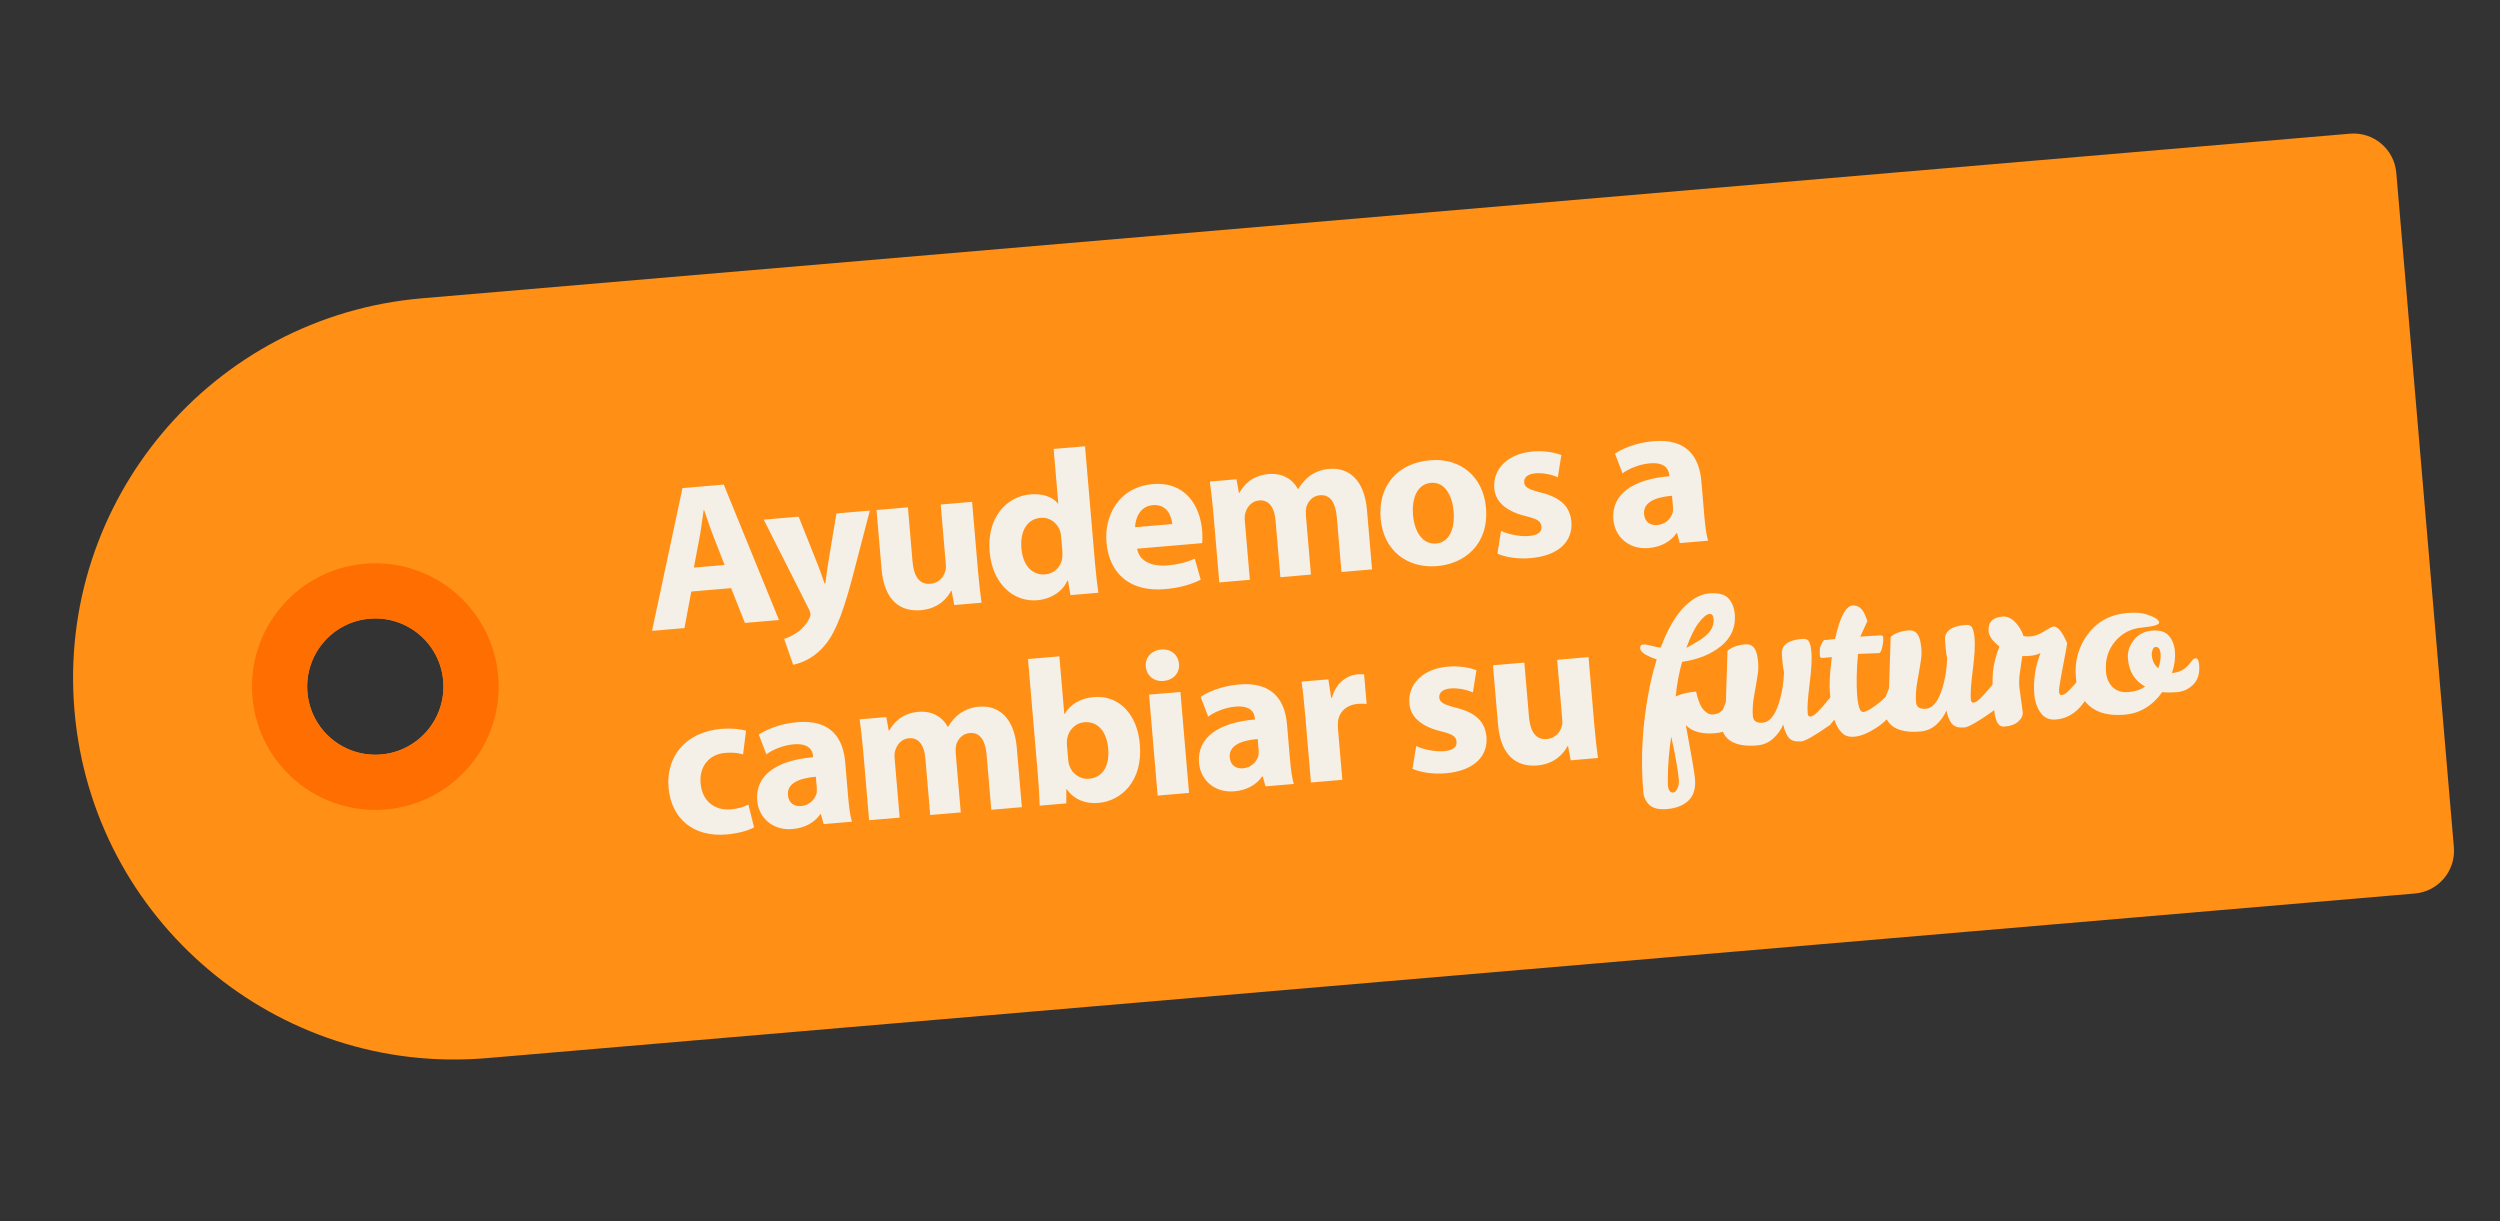
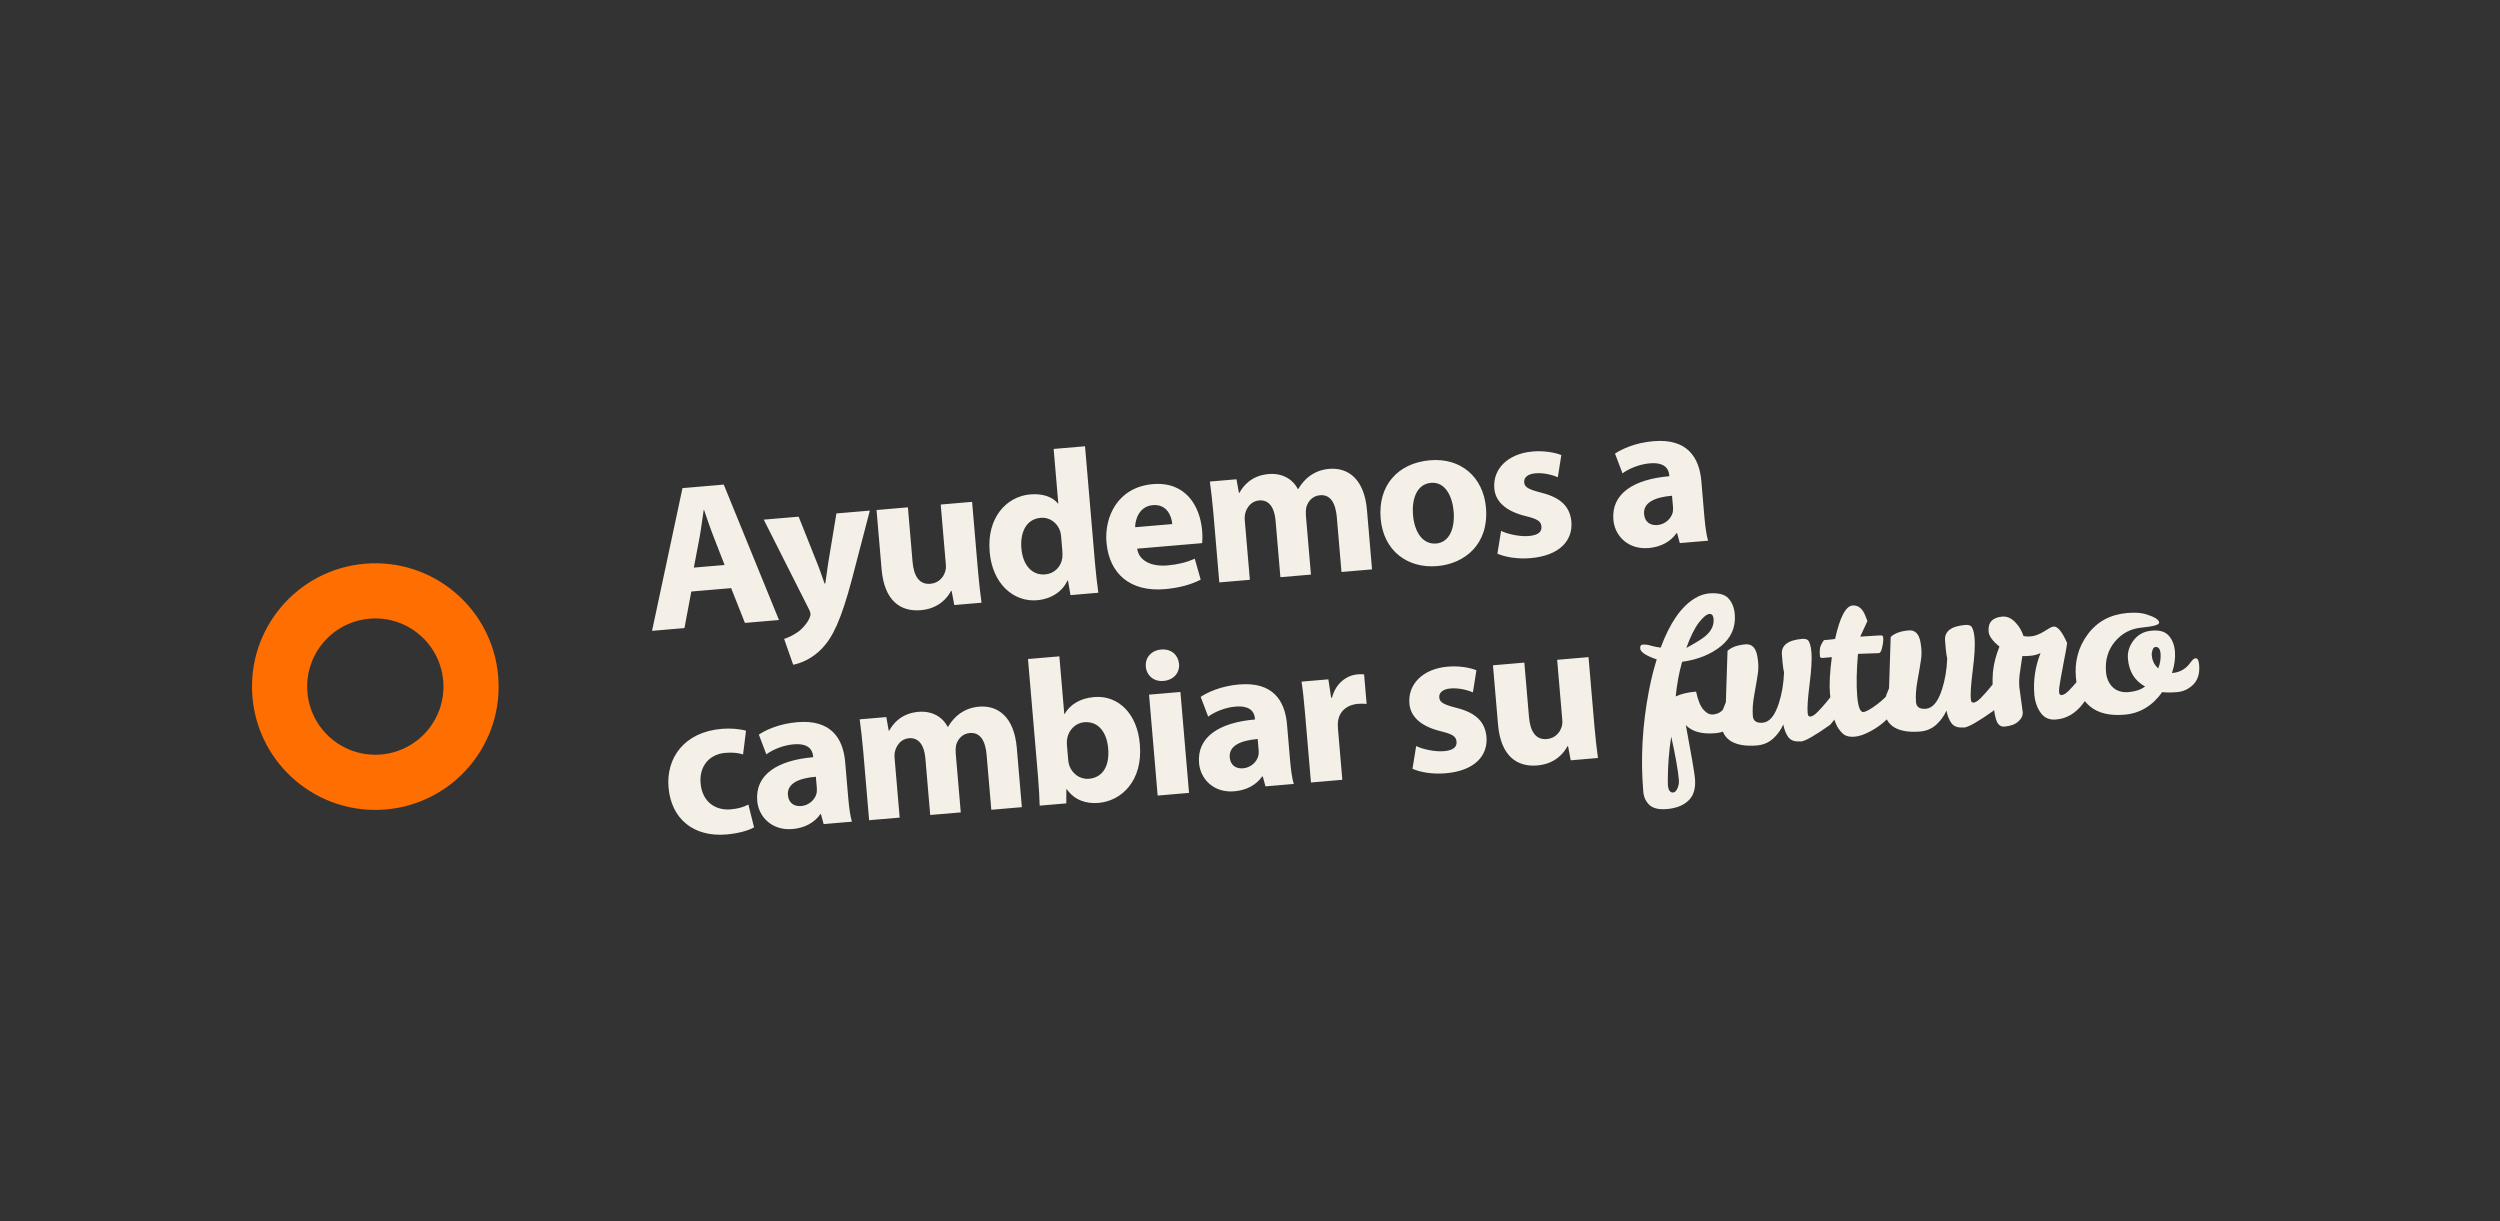
<svg xmlns="http://www.w3.org/2000/svg" width="700" height="342" viewBox="0 0 700 342" fill="none">
  <rect x="0" y="0" width="700" height="342" fill="#333333" stroke="none" />
-   <path fill-rule="evenodd" clip-rule="evenodd" d="M118.148 83.525C59.399 88.54 15.84 140.232 20.856 198.982C25.872 257.731 77.564 301.29 136.313 296.274L676.147 250.184C682.751 249.62 687.647 243.81 687.083 237.206L670.96 48.37C670.397 41.766 664.587 36.87 657.983 37.434L118.148 83.525ZM106.711 211.257C117.211 210.361 124.996 201.122 124.1 190.623C123.203 180.123 113.965 172.338 103.465 173.234C92.965 174.131 85.18 183.369 86.076 193.869C86.973 204.369 96.211 212.154 106.711 211.257Z" fill="#FF9015" />
  <path fill-rule="evenodd" clip-rule="evenodd" d="M108.027 226.648C127.026 225.026 141.114 208.308 139.491 189.309C137.869 170.309 121.152 156.222 102.152 157.844C83.152 159.466 69.065 176.183 70.687 195.183C72.309 214.183 89.027 228.27 108.027 226.648ZM106.711 211.257C117.211 210.361 124.996 201.122 124.1 190.623C123.203 180.123 113.965 172.338 103.465 173.234C92.965 174.131 85.18 183.369 86.076 193.869C86.973 204.369 96.211 212.154 106.711 211.257Z" fill="#FF6E00" />
  <path d="M204.719 164.675L208.578 174.416L218.113 173.602L202.652 135.687L191.094 136.674L182.572 176.636L191.645 175.861L193.566 165.627L204.719 164.675ZM194.275 158.93L195.881 150.469C196.324 148.161 196.65 145.164 197.031 142.803L197.146 142.793C197.921 145.056 198.862 147.886 199.752 150.138L202.885 158.195L194.275 158.93ZM213.851 145.5L226.464 170.502C226.812 171.171 226.904 171.57 226.934 171.917C226.963 172.264 226.829 172.741 226.58 173.228C225.889 174.684 224.51 176.257 223.24 177.064C221.975 177.929 220.633 178.567 219.554 178.892L222.093 186.126C224.269 185.708 227.422 184.449 230.2 181.534C233.136 178.431 235.473 173.749 238.556 162.135L243.555 142.964L234.193 143.763L231.852 157.934C231.591 159.644 231.306 161.764 231.092 163.354L230.861 163.374C230.386 161.901 229.626 159.812 229.025 158.234L223.617 144.666L213.851 145.5ZM272.186 140.52L263.402 141.27L264.838 158.086C264.902 158.838 264.841 159.483 264.654 160.023C264.252 161.454 262.951 163.254 260.523 163.461C257.403 163.727 255.862 161.356 255.511 157.253L254.214 142.054L245.43 142.804L246.846 159.39C247.591 168.116 252.057 171.344 257.836 170.85C262.922 170.416 265.333 167.3 266.283 165.472L266.457 165.457L267.202 169.41L274.83 168.759C274.512 166.4 274.14 163.404 273.824 159.706L272.186 140.52ZM295.021 125.705L296.324 140.962L296.208 140.972C294.774 139.173 292.007 138.129 288.482 138.43C281.721 139.007 276.242 145.063 277.114 154.593C277.864 163.378 283.727 168.64 290.43 168.067C294.071 167.757 297.4 165.842 298.867 162.574L299.041 162.559L299.738 166.632L307.54 165.966C307.261 164.069 306.859 160.727 306.588 157.549L303.805 124.955L295.021 125.705ZM297.449 154.138C297.508 154.831 297.509 155.53 297.448 156.175C297.14 158.705 295.208 160.616 292.665 160.833C289.024 161.144 286.398 158.341 285.989 153.545C285.609 149.095 287.325 145.339 291.371 144.994C294.087 144.762 296.162 146.564 296.879 148.831C297.039 149.341 297.093 149.977 297.133 150.439L297.449 154.138ZM336.606 152.075C336.667 151.43 336.727 150.086 336.599 148.583C336.002 141.591 331.928 134.779 322.797 135.558C312.973 136.397 309.199 144.694 309.811 151.86C310.565 160.702 316.529 165.781 326.122 164.962C329.936 164.636 333.412 163.757 336.198 162.297L334.534 156.443C332.234 157.455 329.841 158.067 326.836 158.323C322.733 158.673 318.944 157.251 318.402 153.63L336.606 152.075ZM317.831 147.624C317.865 145.293 319.076 141.755 322.775 141.439C326.82 141.094 328.051 144.598 328.233 146.736L317.831 147.624ZM341.406 163.075L349.959 162.345L348.552 145.875C348.488 145.123 348.477 144.309 348.707 143.591C349.108 142.16 350.289 140.313 352.543 140.12C355.375 139.878 356.854 142.197 357.155 145.722L358.511 161.614L367.064 160.884L365.653 144.356C365.589 143.605 365.631 142.728 365.75 142.078C366.242 140.348 367.511 138.842 369.591 138.665C372.423 138.423 373.954 140.679 374.305 144.782L375.617 160.154L384.17 159.424L382.749 142.78C382.024 134.285 377.595 130.821 372.163 131.285C370.082 131.463 368.393 132.131 366.907 133.131C365.589 134.058 364.474 135.318 363.504 136.914L363.389 136.924C361.923 134.08 358.929 132.415 355.23 132.731C350.434 133.14 348.118 136.016 347.062 137.969L346.889 137.984L346.217 134.199L338.762 134.835C339.094 137.368 339.462 140.306 339.763 143.831L341.406 163.075ZM400.442 128.871C391.312 129.65 385.8 136 386.584 145.189C387.364 154.32 394.185 159.209 402.448 158.503C410.019 157.857 416.954 152.492 416.07 142.147C415.34 133.595 409.053 128.136 400.442 128.871ZM400.691 135.194C404.679 134.854 406.662 138.992 407.017 143.153C407.456 148.296 405.609 151.889 402.142 152.185C398.385 152.505 396.052 149.037 395.638 144.183C395.282 140.022 396.53 135.55 400.691 135.194ZM419.275 155.03C421.511 156.003 424.879 156.588 428.578 156.273C436.669 155.582 440.441 151.36 439.987 146.043C439.579 141.945 437.146 139.358 431.614 137.968C428.043 137.05 426.886 136.451 426.767 135.064C426.649 133.677 427.788 132.706 429.927 132.524C432.296 132.321 434.86 133.034 436.19 133.619L437.175 127.423C435.367 126.704 432.409 126.141 429.115 126.423C422.122 127.02 417.955 131.392 418.409 136.709C418.637 140.065 421.162 143.051 427.225 144.513C430.555 145.335 431.481 145.954 431.609 147.457C431.732 148.902 430.708 149.862 428.05 150.089C425.45 150.311 422.004 149.499 420.302 148.655L419.275 155.03ZM476.378 134.728C475.805 128.025 472.384 122.728 462.965 123.533C457.821 123.972 454.073 125.747 452.202 127.013L454.303 132.538C456.054 131.224 459.033 129.98 461.922 129.734C466.256 129.364 467.248 131.433 467.381 132.993L467.411 133.34C457.413 134.194 451.121 138.223 451.748 145.563C452.133 150.07 455.898 153.94 461.619 153.452C464.971 153.165 467.756 151.705 469.413 149.293L469.587 149.279L470.349 152.066L478.266 151.39C477.786 149.859 477.448 147.269 477.221 144.61L476.378 134.728ZM468.43 141.868C468.475 142.388 468.461 142.913 468.385 143.385C467.96 145.226 466.234 146.829 464.096 147.012C462.131 147.179 460.535 146.21 460.342 143.956C460.056 140.604 463.545 139.2 468.169 138.805L468.43 141.868ZM209.543 225.268C208.263 225.959 206.675 226.444 204.594 226.622C200.318 226.987 196.614 224.509 196.175 219.366C195.722 214.747 198.446 211.197 203.069 210.802C205.381 210.605 206.976 210.876 208.055 211.25L208.885 204.601C206.976 204.065 204.399 203.878 202.087 204.075C191.57 204.973 186.483 212.218 187.189 220.482C187.944 229.324 194.259 234.431 203.39 233.652C206.742 233.366 209.64 232.536 211.136 231.651L209.543 225.268ZM236.651 213.407C236.079 206.703 232.658 201.407 223.238 202.211C218.095 202.65 214.346 204.426 212.475 205.691L214.577 211.217C216.327 209.903 219.306 208.659 222.196 208.412C226.53 208.042 227.522 210.112 227.655 211.672L227.684 212.019C217.687 212.872 211.395 216.902 212.021 224.241C212.406 228.749 216.171 232.619 221.892 232.13C225.244 231.844 228.03 230.384 229.687 227.972L229.86 227.957L230.622 230.745L238.539 230.069C238.059 228.538 237.722 225.947 237.495 223.289L236.651 213.407ZM228.704 220.547C228.748 221.067 228.735 221.592 228.658 222.064C228.234 223.905 226.508 225.508 224.369 225.69C222.405 225.858 220.808 224.888 220.616 222.634C220.33 219.283 223.819 217.879 228.442 217.484L228.704 220.547ZM243.354 229.657L251.907 228.927L250.501 212.457C250.437 211.706 250.426 210.892 250.655 210.174C251.057 208.742 252.238 206.895 254.492 206.703C257.324 206.461 258.802 208.78 259.103 212.305L260.46 228.197L269.013 227.467L267.602 210.939C267.538 210.188 267.579 209.311 267.698 208.66C268.191 206.93 269.459 205.425 271.54 205.247C274.372 205.005 275.903 207.261 276.253 211.364L277.566 226.737L286.119 226.006L284.698 209.363C283.972 200.868 279.544 197.404 274.111 197.868C272.031 198.045 270.342 198.713 268.855 199.714C267.538 200.641 266.423 201.9 265.453 203.497L265.337 203.507C263.872 200.663 260.878 198.998 257.179 199.313C252.383 199.723 250.067 202.598 249.011 204.551L248.838 204.566L248.165 200.782L240.71 201.418C241.043 203.951 241.41 206.888 241.711 210.413L243.354 229.657ZM290.62 217.123C290.891 220.302 291.067 223.721 291.109 225.58L298.564 224.944L298.575 220.984L298.691 220.975C300.942 224.159 304.281 225.096 307.576 224.815C314.048 224.262 320.028 218.629 319.16 208.458C318.478 199.784 313.087 194.598 306.326 195.176C302.396 195.511 299.582 197.323 298.113 199.893L297.998 199.903L296.621 183.78L287.837 184.53L290.62 217.123ZM298.743 208.629C298.693 208.051 298.707 207.526 298.778 206.996C299.139 204.404 301.182 202.425 303.551 202.223C307.654 201.873 309.915 205.172 310.29 209.564C310.724 214.65 308.659 217.737 304.903 218.058C302.36 218.275 300.18 216.598 299.404 214.336C299.249 213.883 299.147 213.368 299.098 212.79L298.743 208.629ZM332.929 222.01L330.516 193.751L321.732 194.5L324.145 222.76L332.929 222.01ZM325.136 181.869C322.304 182.111 320.618 184.176 320.83 186.661C321.037 189.088 322.996 190.9 325.77 190.663C328.718 190.411 330.341 188.294 330.134 185.866C329.864 183.386 327.968 181.627 325.136 181.869ZM360.364 202.844C359.792 196.141 356.371 190.845 346.951 191.649C341.808 192.088 338.059 193.863 336.188 195.129L338.29 200.654C340.04 199.341 343.019 198.097 345.909 197.85C350.243 197.48 351.235 199.549 351.368 201.109L351.397 201.456C341.4 202.31 335.108 206.34 335.734 213.679C336.119 218.186 339.884 222.056 345.605 221.568C348.957 221.282 351.743 219.821 353.4 217.41L353.573 217.395L354.335 220.182L362.252 219.506C361.772 217.975 361.435 215.385 361.208 212.726L360.364 202.844ZM352.417 209.984C352.461 210.504 352.448 211.029 352.371 211.502C351.946 213.342 350.221 214.945 348.082 215.128C346.118 215.295 344.521 214.326 344.329 212.072C344.043 208.72 347.532 207.316 352.155 206.921L352.417 209.984ZM367.067 219.095L375.851 218.345L374.628 204.013C374.568 203.32 374.567 202.621 374.633 202.034C374.979 199.268 377.027 197.347 380.263 197.071C381.246 196.987 381.949 197.043 382.653 197.099L381.947 188.835C381.301 188.774 380.892 188.751 380.083 188.82C377.309 189.057 374.047 191.082 372.958 195.366L372.727 195.386L371.936 190.214L364.423 190.856C364.804 193.268 365.094 195.979 365.449 200.14L367.067 219.095ZM395.499 215.27C397.736 216.244 401.104 216.829 404.802 216.514C412.893 215.823 416.665 211.601 416.211 206.284C415.803 202.186 413.37 199.599 407.838 198.209C404.267 197.291 403.11 196.692 402.991 195.305C402.873 193.918 404.013 192.947 406.151 192.765C408.52 192.562 411.084 193.275 412.415 193.86L413.399 187.664C411.591 186.945 408.633 186.382 405.339 186.664C398.346 187.261 394.179 191.633 394.633 196.95C394.861 200.306 397.387 203.292 403.449 204.754C406.779 205.576 407.705 206.195 407.833 207.698C407.957 209.142 406.933 210.103 404.274 210.33C401.674 210.552 398.228 209.74 396.526 208.896L395.499 215.27ZM444.787 183.994L436.003 184.744L437.439 201.561C437.503 202.312 437.442 202.958 437.255 203.498C436.853 204.929 435.552 206.728 433.125 206.935C430.004 207.202 428.463 204.83 428.112 200.727L426.815 185.529L418.031 186.279L419.447 202.864C420.192 211.591 424.658 214.818 430.437 214.325C435.523 213.891 437.935 210.774 438.885 208.947L439.058 208.932L439.803 212.885L447.431 212.234C447.113 209.874 446.741 206.879 446.425 203.18L444.787 183.994ZM459.261 181.594C459.201 180.901 459.422 180.533 459.923 180.49C460.694 180.424 461.498 180.53 462.337 180.808C463.172 181.047 464.06 181.223 465.001 181.337C467.521 174.486 470.699 169.887 474.535 167.542C475.862 166.73 477.22 166.265 478.607 166.146C481.191 165.965 482.977 166.433 483.966 167.552C484.992 168.667 485.586 170.169 485.747 172.056C486.015 175.643 484.715 178.606 481.849 180.946C478.98 183.248 475.359 184.702 470.987 185.308C470.123 188.37 469.526 191.603 469.196 195.008C470.649 194.301 472.551 193.848 474.901 193.647C475.416 196.048 476.103 197.736 476.963 198.71C477.822 199.685 478.714 200.133 479.639 200.054C480.602 199.971 481.372 199.673 481.949 199.158C482.564 198.64 483.079 198.072 483.492 197.454C483.943 196.834 484.303 196.279 484.572 195.79C484.879 195.299 485.187 195.039 485.495 195.013C486.15 194.957 486.527 195.507 486.626 196.663C486.823 198.974 486.41 200.95 485.385 202.59C484.358 204.191 482.65 205.094 480.261 205.298C476.524 205.617 473.782 204.861 472.035 203.031C473.606 211.435 474.46 216.446 474.599 218.064C474.845 220.953 474.116 223.092 472.41 224.479C470.997 225.648 469.115 226.332 466.765 226.533C464.453 226.73 462.789 226.329 461.772 225.329C460.797 224.365 460.247 223.15 460.122 221.686C459.33 212.401 459.861 202.945 461.717 193.318C462.308 190.24 463.031 187.346 463.886 184.634C460.888 183.609 459.346 182.596 459.261 181.594ZM468.523 221.9C468.985 221.861 469.378 221.459 469.701 220.694C470.027 219.967 470.155 219.2 470.086 218.391C469.859 215.732 469.144 211.68 467.942 206.233C467.318 210.283 467 214.288 466.989 218.248C466.984 219.102 466.99 219.625 467.006 219.818C467.131 221.282 467.637 221.976 468.523 221.9ZM478.633 171.907C477.862 171.973 476.865 172.795 475.642 174.375C474.457 175.95 473.299 178.3 472.169 181.423C474.876 179.951 476.645 178.849 477.475 178.118C479.177 176.692 479.953 175.093 479.801 173.321C479.716 172.319 479.326 171.848 478.633 171.907ZM498.929 183.272C498.708 180.69 500.601 179.229 504.608 178.887C505.61 178.801 506.254 179.076 506.541 179.711C506.867 180.343 507.087 181.333 507.202 182.682C507.364 184.57 507.19 187.534 506.681 191.574C506.172 195.615 505.996 198.327 506.153 199.711C506.209 200.366 506.449 200.675 506.873 200.639C507.451 200.59 508.132 200.163 508.917 199.358C509.702 198.554 510.483 197.692 511.258 196.772C512.03 195.813 512.731 194.939 513.362 194.147C514.032 193.353 514.501 192.944 514.771 192.921C515.31 192.875 515.636 193.507 515.748 194.817C515.978 197.514 514.871 200.228 512.426 202.959C508.181 205.96 505.461 207.512 504.267 207.614C504.151 207.624 504.053 207.613 503.973 207.581C502.509 207.706 501.428 207.313 500.729 206.402C500.069 205.489 499.599 204.306 499.32 202.855C498.671 204.347 497.717 205.67 496.457 206.825C495.194 207.942 493.696 208.575 491.962 208.723C488.919 208.982 486.519 208.605 484.764 207.591C483.047 206.573 482.092 204.928 481.898 202.655C481.812 201.653 481.868 200.717 482.065 199.846C482.301 198.972 482.694 197.891 483.244 196.602L483.706 182.243C484.821 181.216 486.496 180.608 488.731 180.417C490.503 180.266 491.603 181.336 492.032 183.628C492.386 185.499 492.434 187.202 492.177 188.738C491.955 190.232 491.633 192.141 491.211 194.467C490.785 196.754 490.647 198.764 490.795 200.498C490.913 201.885 491.839 202.505 493.573 202.357C495.461 202.195 496.956 200.399 498.061 196.967C498.922 194.332 499.412 191.438 499.531 188.285C499.466 187.98 499.395 187.598 499.317 187.139C499.274 186.638 499.214 186.158 499.136 185.699C499.096 185.237 499.057 184.774 499.017 184.312L498.929 183.272ZM514.394 203.373C513.882 202.369 513.472 201.201 513.164 199.869C512.853 198.498 512.592 196.58 512.382 194.115C512.171 191.649 512.349 188.277 512.915 183.999L510.314 184.221C509.852 184.26 509.604 184.087 509.572 183.702C509.493 182.777 509.506 182.019 509.61 181.428C509.75 180.796 510.115 180.066 510.704 179.239L512.091 179.121C512.63 179.075 513.207 179.006 513.82 178.915C515.163 172.824 516.797 169.696 518.723 169.532C520.268 169.439 521.43 170.329 522.211 172.203C522.411 172.729 522.634 173.292 522.879 173.892L520.865 178.255C523.569 178.102 525.267 177.996 525.961 177.937C526.693 177.874 527.084 177.918 527.136 178.069C527.223 178.178 527.278 178.368 527.301 178.637C527.36 179.331 527.261 180.212 527.003 181.282C526.784 182.349 526.46 182.881 526.033 182.879L520.23 183.083C519.822 187.852 519.75 191.778 520.013 194.86C520.276 197.942 520.85 199.446 521.737 199.37C522.469 199.307 523.747 198.597 525.571 197.238C527.392 195.841 528.679 194.547 529.431 193.357C530.183 192.168 530.829 191.55 531.368 191.504C531.908 191.458 532.233 192.09 532.345 193.4C532.457 194.71 532.11 196.098 531.304 197.563C530.494 198.991 529.426 200.343 528.099 201.621C526.808 202.856 525.326 203.914 523.655 204.794C522.022 205.671 520.57 206.164 519.299 206.272C518.028 206.381 517.02 206.176 516.278 205.657C515.57 205.097 514.942 204.335 514.394 203.373ZM544.616 179.371C544.396 176.79 546.289 175.328 550.296 174.986C551.298 174.9 551.942 175.175 552.229 175.81C552.555 176.442 552.775 177.433 552.89 178.781C553.051 180.669 552.878 183.633 552.369 187.674C551.86 191.714 551.684 194.426 551.841 195.81C551.897 196.465 552.137 196.774 552.561 196.738C553.139 196.689 553.82 196.262 554.605 195.458C555.39 194.653 556.17 193.791 556.946 192.871C557.717 191.913 558.419 191.038 559.05 190.247C559.719 189.452 560.189 189.043 560.459 189.02C560.998 188.974 561.324 189.606 561.436 190.916C561.666 193.613 560.559 196.327 558.114 199.058C553.869 202.059 551.149 203.611 549.955 203.713C549.839 203.723 549.741 203.712 549.661 203.68C548.197 203.805 547.115 203.412 546.417 202.502C545.757 201.588 545.287 200.406 545.008 198.955C544.359 200.446 543.405 201.769 542.145 202.925C540.882 204.041 539.384 204.674 537.65 204.822C534.607 205.082 532.207 204.704 530.452 203.69C528.735 202.672 527.78 201.027 527.586 198.754C527.5 197.752 527.556 196.816 527.753 195.946C527.989 195.072 528.382 193.99 528.932 192.702L529.394 178.342C530.509 177.316 532.184 176.707 534.419 176.516C536.191 176.365 537.291 177.435 537.72 179.727C538.074 181.598 538.122 183.302 537.865 184.837C537.643 186.331 537.321 188.24 536.899 190.566C536.473 192.853 536.334 194.864 536.482 196.597C536.601 197.984 537.527 198.604 539.261 198.456C541.148 198.295 542.644 196.498 543.748 193.066C544.61 190.432 545.1 187.537 545.219 184.384C545.154 184.079 545.083 183.697 545.005 183.238C544.962 182.737 544.902 182.257 544.824 181.798C544.784 181.336 544.745 180.874 544.705 180.411L544.616 179.371ZM565.414 192.381L566.363 199.402C566.442 200.326 566.031 201.196 565.13 202.01C564.23 202.824 562.951 203.302 561.294 203.443C560.331 203.526 559.614 203.082 559.144 202.114C558.711 201.142 558.413 199.692 558.248 197.766C557.903 193.721 557.826 190.545 558.017 188.239C558.244 185.891 558.854 183.491 559.847 181.039C557.93 179.495 556.919 178.107 556.814 176.874C556.594 174.293 557.87 172.884 560.644 172.647C562.07 172.525 563.386 173.17 564.593 174.58C565.452 175.555 566.115 176.721 566.58 178.078C567.136 178.224 567.818 178.263 568.627 178.194C569.744 178.099 571.004 177.623 572.405 176.766L573.844 175.886C574.286 175.615 574.681 175.465 575.028 175.436C576.145 175.34 577.402 176.882 578.799 180.062C578.58 181.594 578.318 183.071 578.013 184.495C577.746 185.914 577.427 187.63 577.055 189.641C576.684 191.652 576.508 193.005 576.529 193.702C576.585 194.357 576.825 194.666 577.249 194.63C577.826 194.581 578.508 194.154 579.293 193.35C580.078 192.545 580.858 191.683 581.634 190.763C582.405 189.805 583.107 188.93 583.738 188.139C584.407 187.344 584.877 186.935 585.147 186.912C585.686 186.866 586.012 187.498 586.123 188.808C586.35 191.467 585.399 194.187 583.269 196.969C581.178 199.747 578.628 201.246 575.62 201.464C573.848 201.615 572.458 201.016 571.45 199.666C570.442 198.316 569.832 196.622 569.619 194.583C569.274 190.538 569.852 186.627 571.353 182.851C570.535 183.27 569.587 183.526 568.508 183.618C567.468 183.707 566.713 183.732 566.244 183.695C566.023 185.188 565.803 186.701 565.584 188.233C565.362 189.727 565.306 191.11 565.414 192.381ZM605.412 193.797C602.674 197.64 599.167 199.744 594.89 200.109C590.653 200.471 587.382 199.664 585.079 197.687C582.772 195.672 581.5 193.045 581.262 189.805C580.833 185.224 581.94 181.152 584.585 177.588C587.23 174.025 590.922 172.041 595.661 171.637C597.819 171.452 599.575 171.574 600.931 172.002C603.283 172.732 604.494 173.502 604.563 174.311C604.615 174.927 603.045 175.391 599.85 175.703C596.691 175.973 594.126 177.298 592.156 179.678C590.222 182.016 589.396 184.842 589.679 188.155C589.827 189.889 590.452 191.31 591.556 192.419C592.695 193.486 594.189 193.941 596.038 193.783C597.926 193.622 599.454 193.103 600.621 192.227C597.727 190.612 596.131 188.051 595.832 184.545C595.635 182.699 596.147 180.967 597.367 179.349C598.623 177.69 600.31 176.77 602.429 176.589C604.583 176.366 606.173 176.812 607.2 177.928C608.227 179.043 608.821 180.545 608.982 182.433C609.14 184.282 608.864 186.285 608.156 188.441L608.503 188.411C610.194 188.228 611.608 187.506 612.742 186.245C613.165 185.743 613.515 185.305 613.794 184.932C614.111 184.556 614.443 184.353 614.79 184.323C615.329 184.277 615.653 184.89 615.762 186.161C615.962 188.511 615.42 190.343 614.135 191.656C612.847 192.93 611.355 193.639 609.66 193.784C608.003 193.925 606.587 193.93 605.412 193.797ZM604.319 187.138C604.856 185.695 605.068 184.319 604.956 183.009C604.844 181.699 604.365 181.08 603.517 181.153C603.17 181.182 602.903 181.457 602.714 181.978C602.526 182.499 602.452 182.99 602.491 183.452C602.623 184.993 603.232 186.222 604.319 187.138Z" fill="#F5F0E7" />
</svg>